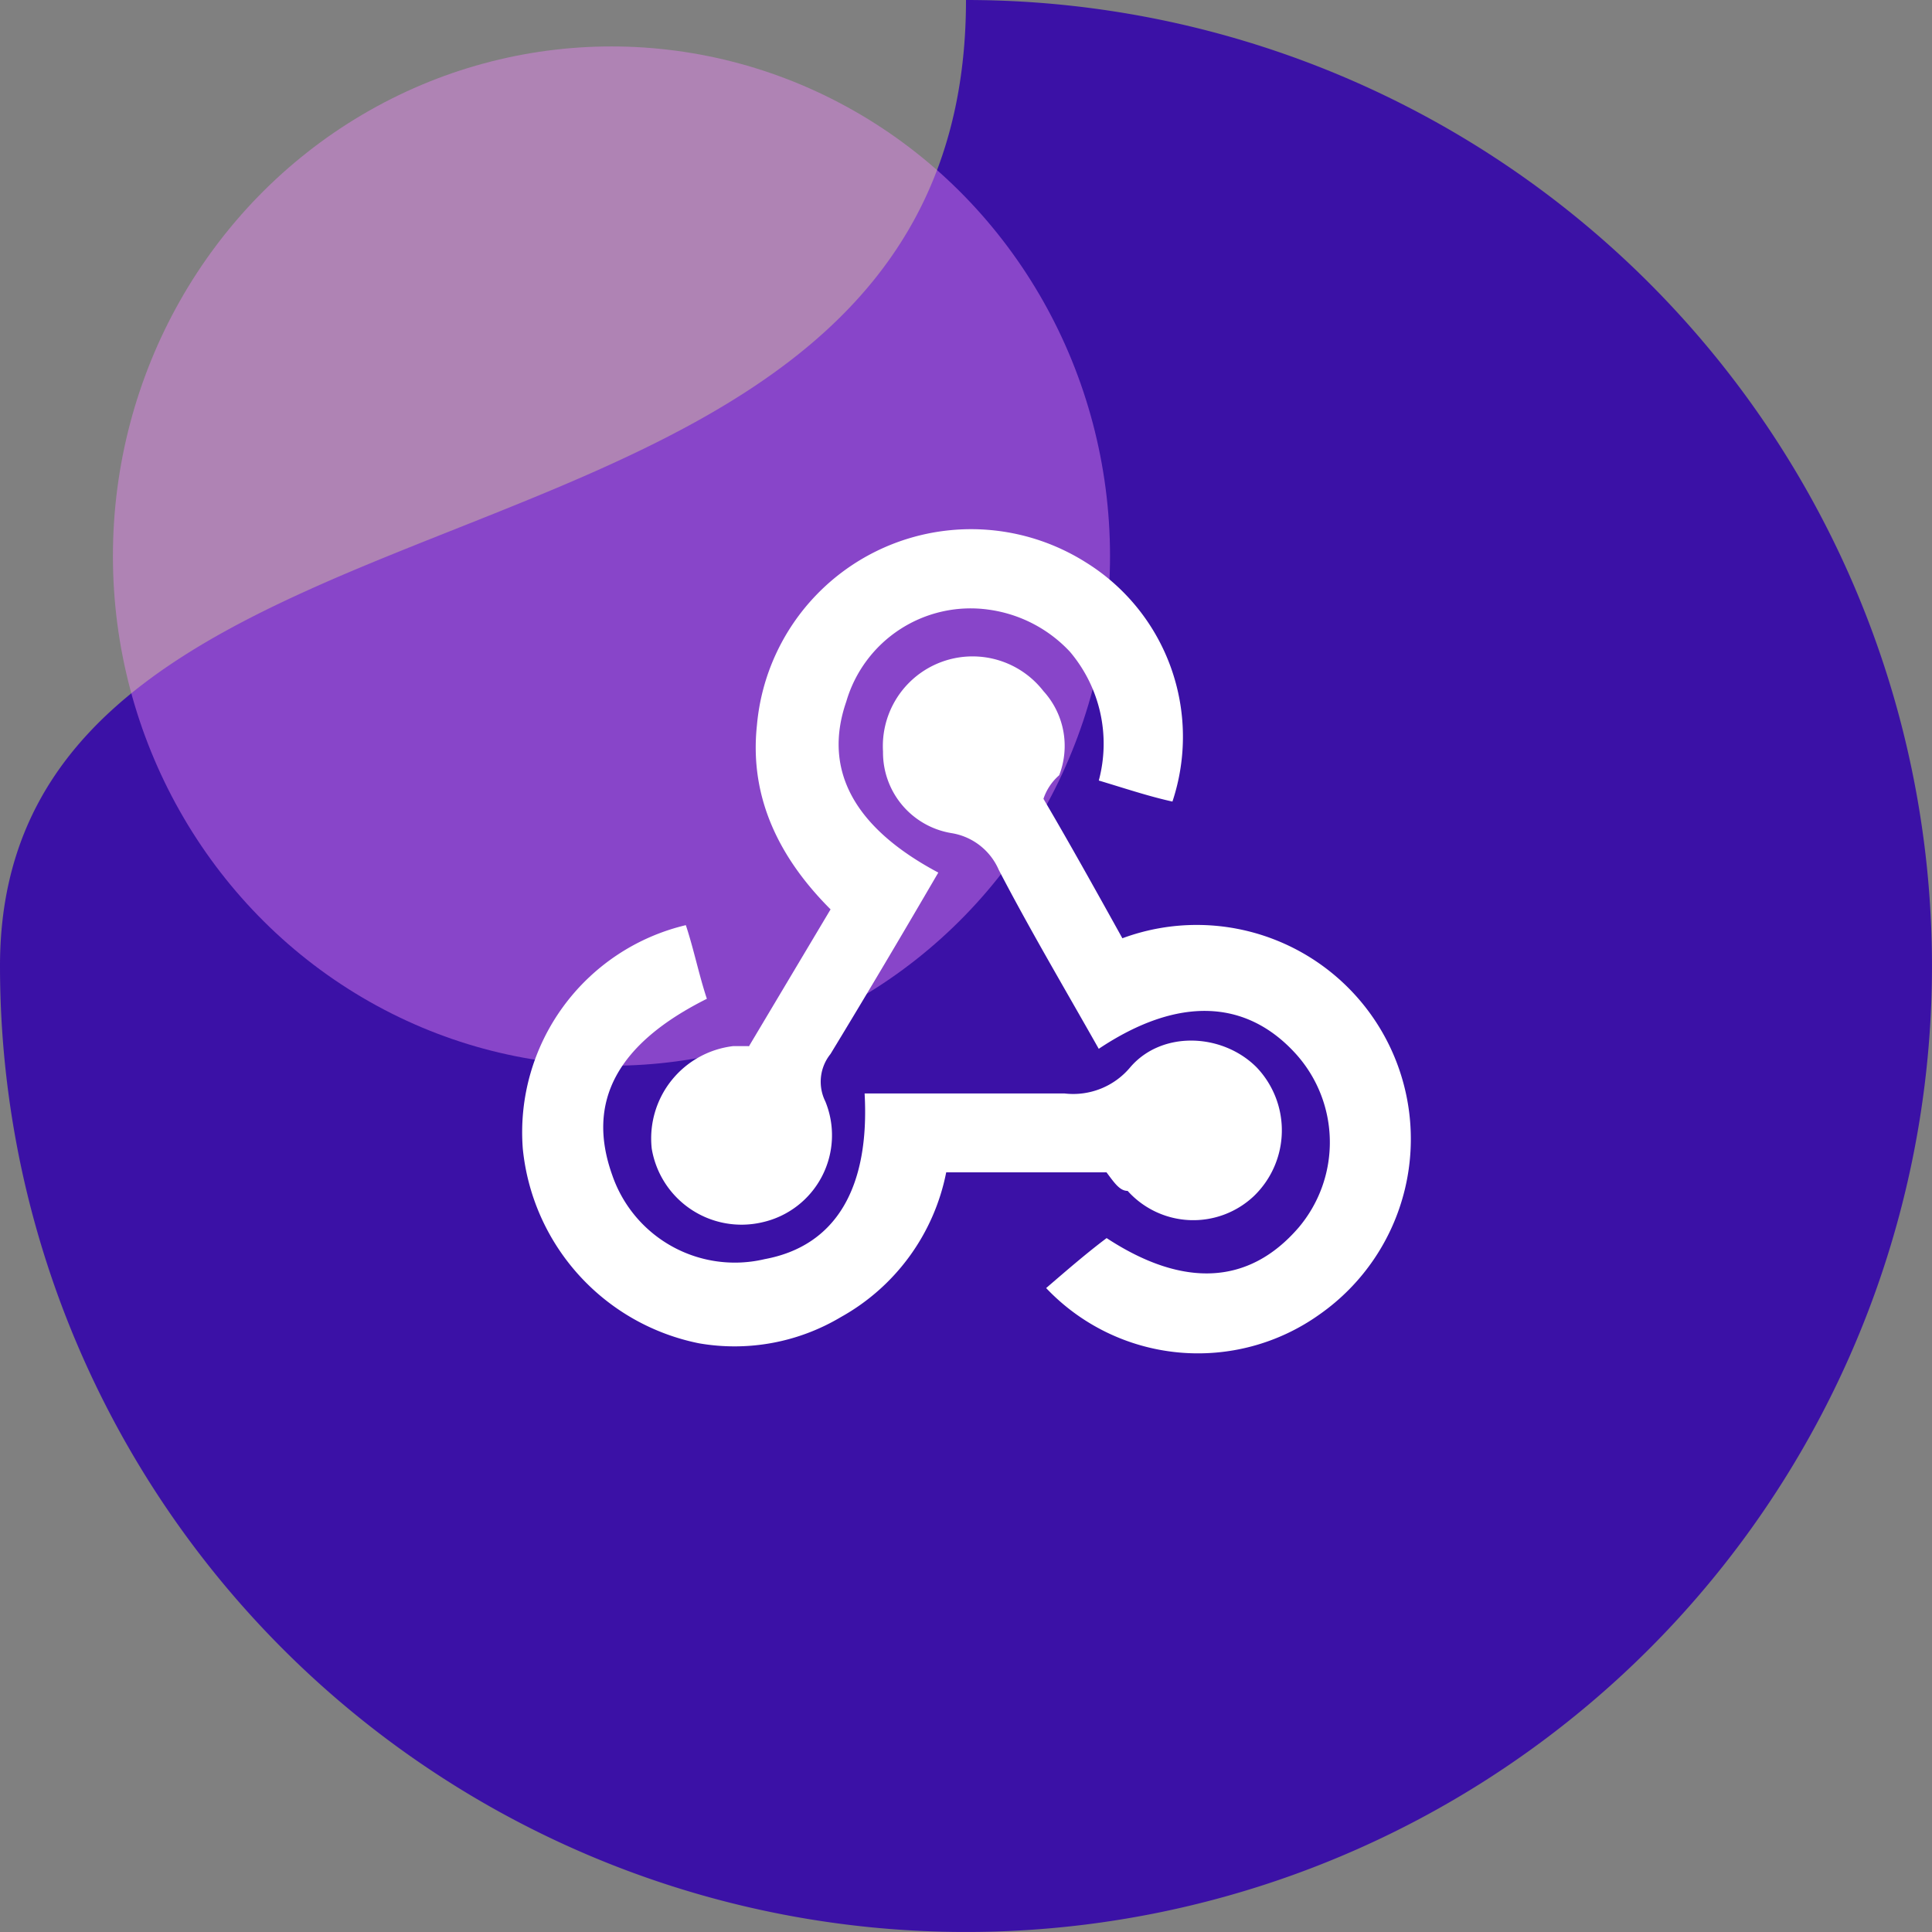
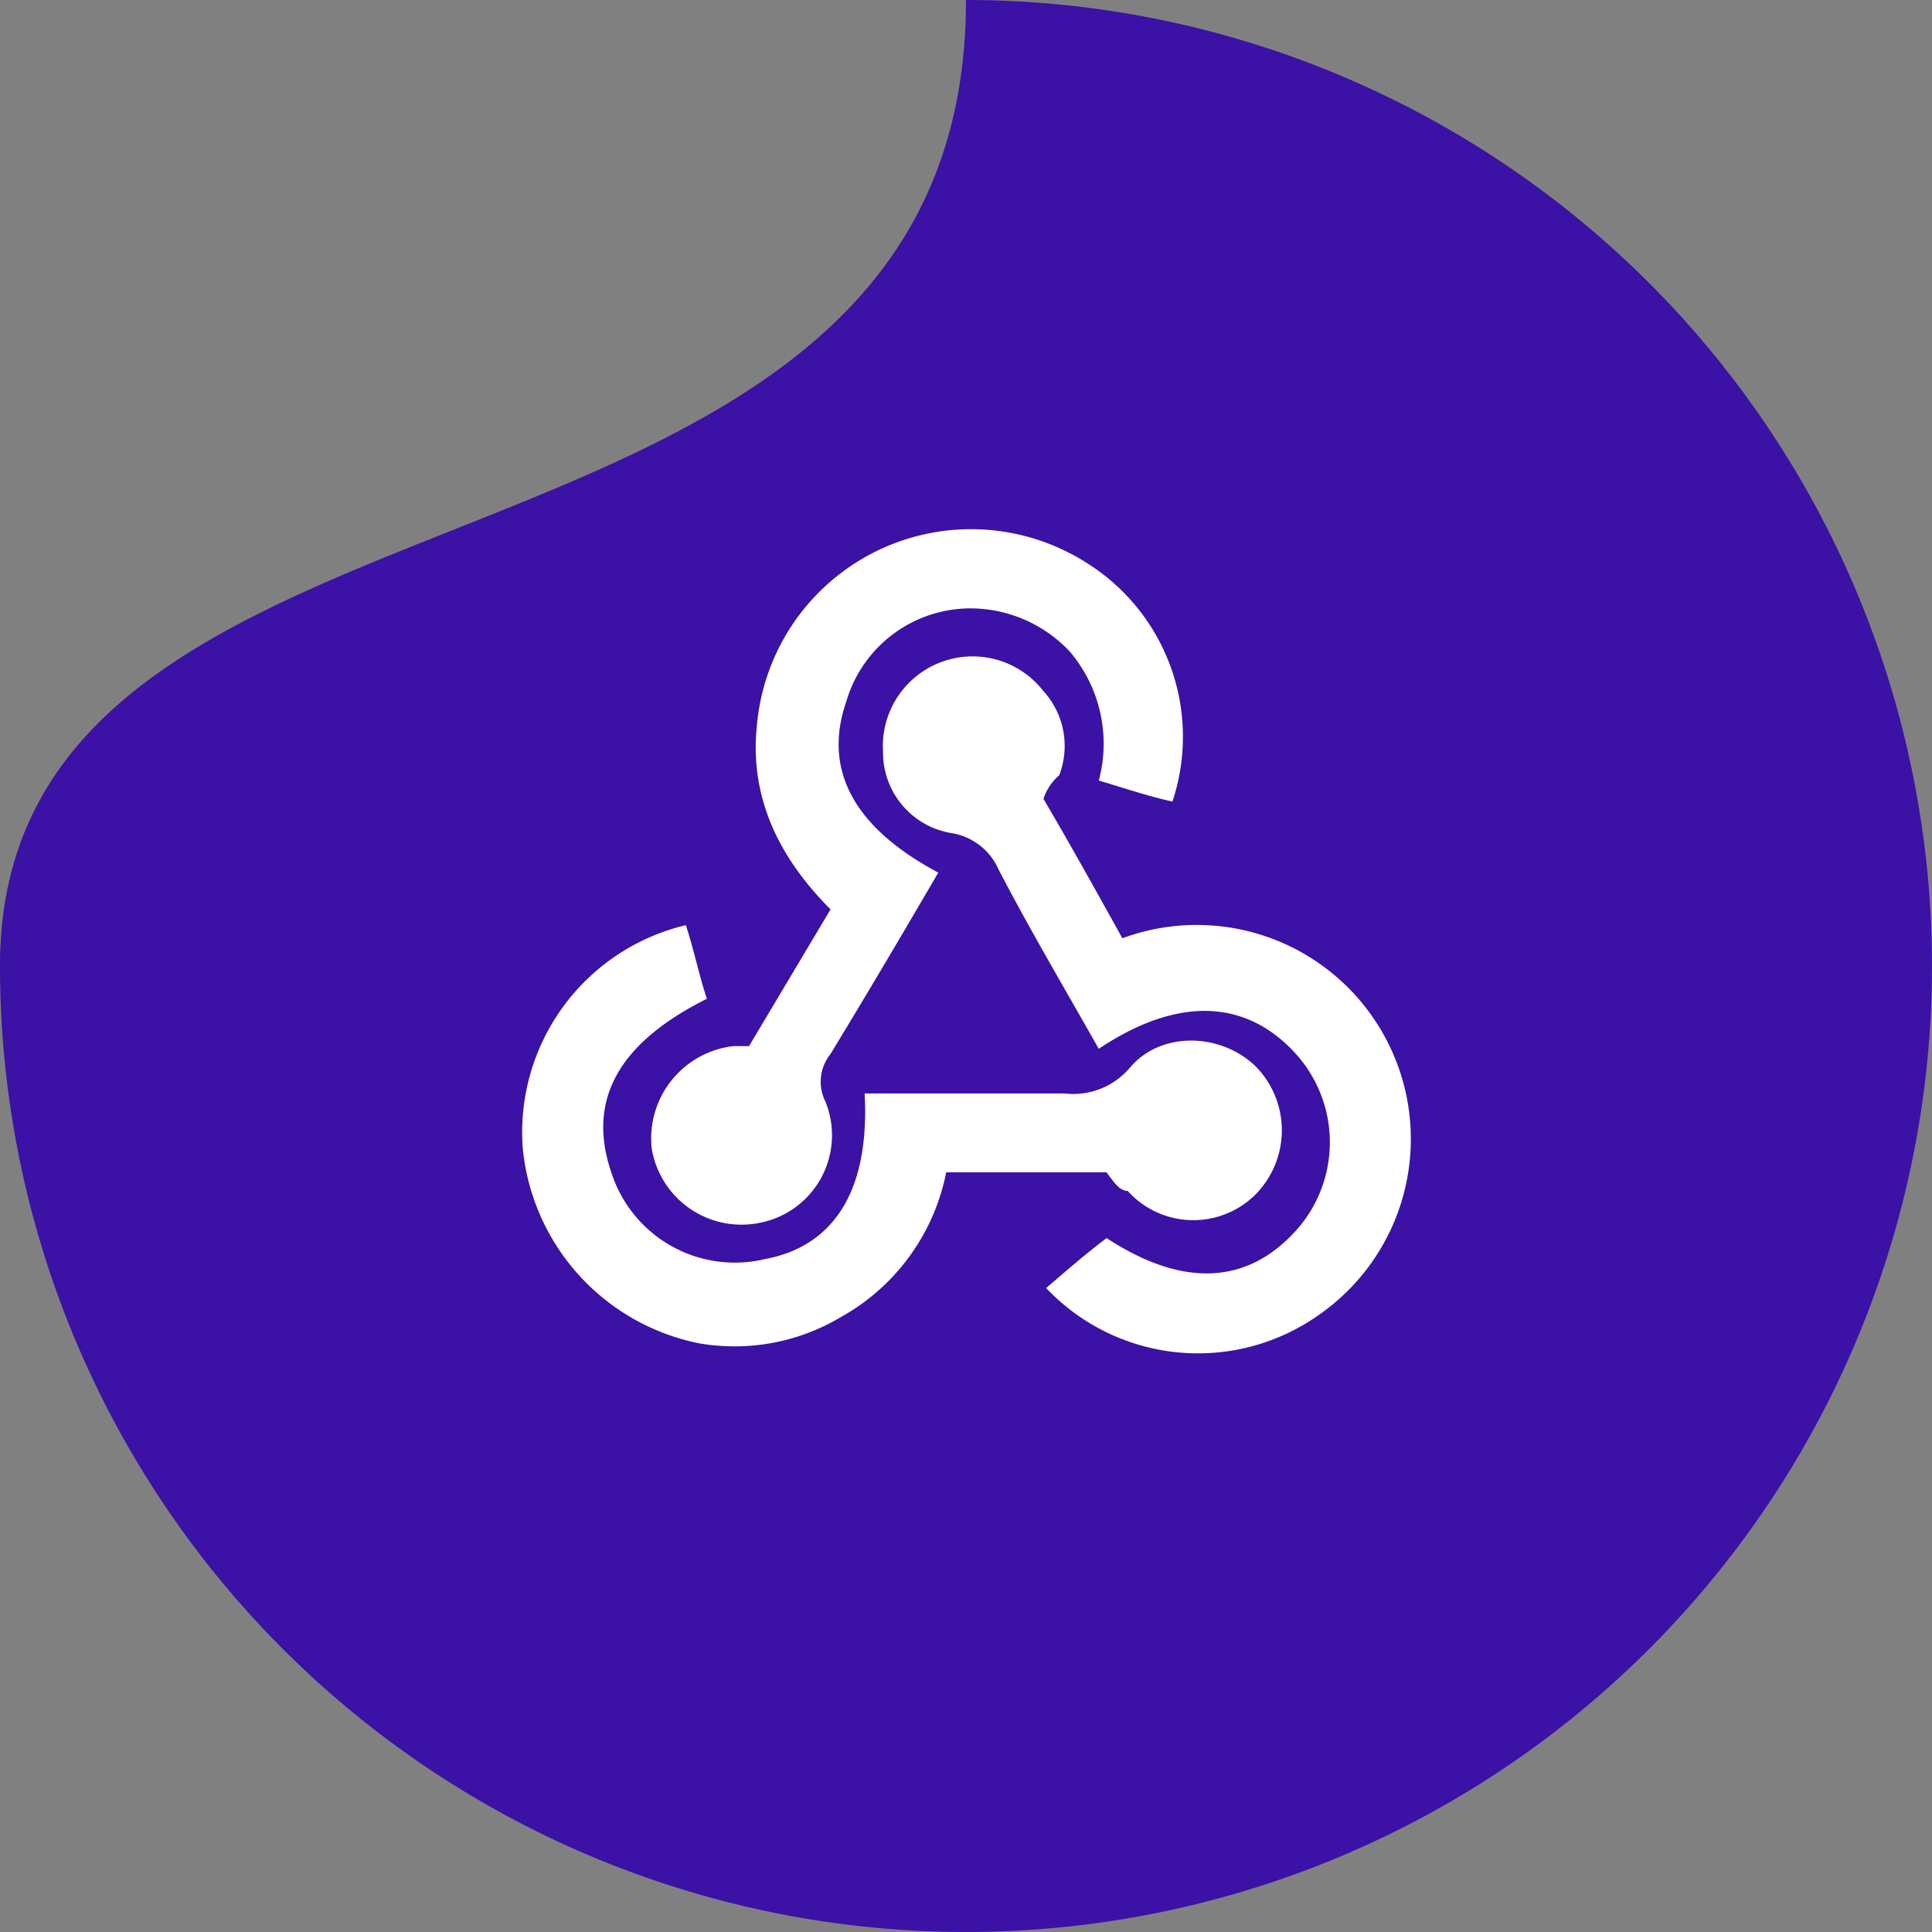
<svg xmlns="http://www.w3.org/2000/svg" width="111.505" height="111.504" viewBox="0 0 111.505 111.504">
  <rect x="0" y="0" width="111.505" height="111.504" fill="#808080" stroke="none" />
  <g id="Group_1878" data-name="Group 1878" transform="translate(-16204.184 -4484.369)">
    <g id="Group_1753" data-name="Group 1753" transform="translate(2849.68 -1180)">
      <path id="Path_882" data-name="Path 882" d="M55.752,0A55.752,55.752,0,1,1,0,55.752C0,24.961,55.752,36.187,55.752,0Z" transform="translate(13354.504 5664.369)" fill="#3b11a6" />
-       <ellipse id="Ellipse_435" data-name="Ellipse 435" cx="28.774" cy="29.414" rx="28.774" ry="29.414" transform="translate(13361.021 5667.049)" fill="#ec88f6" opacity="0.438" />
    </g>
    <g id="Group_1440" data-name="Group 1440" transform="translate(16234.324 4514.91)">
      <path id="Path_1176" data-name="Path 1176" d="M39.565,39.261c-2.125,3.643-4.1,6.982-6.223,10.473a2.549,2.549,0,0,0-.3,2.732A5.147,5.147,0,0,1,29.4,59.447a5.254,5.254,0,0,1-6.375-4.25,5.366,5.366,0,0,1,4.705-5.919h.911l4.705-7.892c-2.884-2.884-4.705-6.375-4.25-10.624a12.408,12.408,0,0,1,18.972-9.41,11.842,11.842,0,0,1,5.009,13.812c-1.366-.3-2.732-.759-4.25-1.214a8.208,8.208,0,0,0-1.67-7.437,7.873,7.873,0,0,0-4.705-2.428,7.475,7.475,0,0,0-8.2,5.312c-1.366,3.946.455,7.285,5.312,9.866Z" transform="translate(-15.55 -19.443)" fill="#fff" />
      <path id="Path_1177" data-name="Path 1177" d="M41.062,32.5c1.518,2.58,3.036,5.312,4.553,8.044A12.357,12.357,0,0,1,57,62.25a12.075,12.075,0,0,1-15.785-1.518c1.062-.911,2.277-1.973,3.491-2.884,4.4,2.884,8.2,2.732,11.08-.607a7.619,7.619,0,0,0-.152-10.017c-2.884-3.187-6.83-3.339-11.383-.3C42.277,43.429,40.3,40.09,38.482,36.6a3.592,3.592,0,0,0-2.732-2.125A4.714,4.714,0,0,1,31.8,29.769a5.178,5.178,0,0,1,9.258-3.491,4.694,4.694,0,0,1,.911,4.857,3.087,3.087,0,0,0-.911,1.366Z" transform="translate(-10.977 -16.933)" fill="#fff" />
      <path id="Path_1178" data-name="Path 1178" d="M51.806,48.767H42.548a12.27,12.27,0,0,1-6.071,8.348,11.98,11.98,0,0,1-8.2,1.518A12.743,12.743,0,0,1,18.111,47.4a12.288,12.288,0,0,1,9.41-12.9c.455,1.366.759,2.884,1.214,4.25-5.16,2.58-6.982,5.919-5.464,10.169a7.481,7.481,0,0,0,8.8,4.857c4.1-.759,6.071-4.1,5.768-9.562H49.377A4.284,4.284,0,0,0,53.172,42.7c1.821-2.125,5.312-1.973,7.285,0a5.267,5.267,0,0,1-.152,7.437,5.091,5.091,0,0,1-7.285-.3c-.455,0-.759-.455-1.214-1.062Z" transform="translate(-18.078 -11.646)" fill="#fff" />
    </g>
  </g>
</svg>